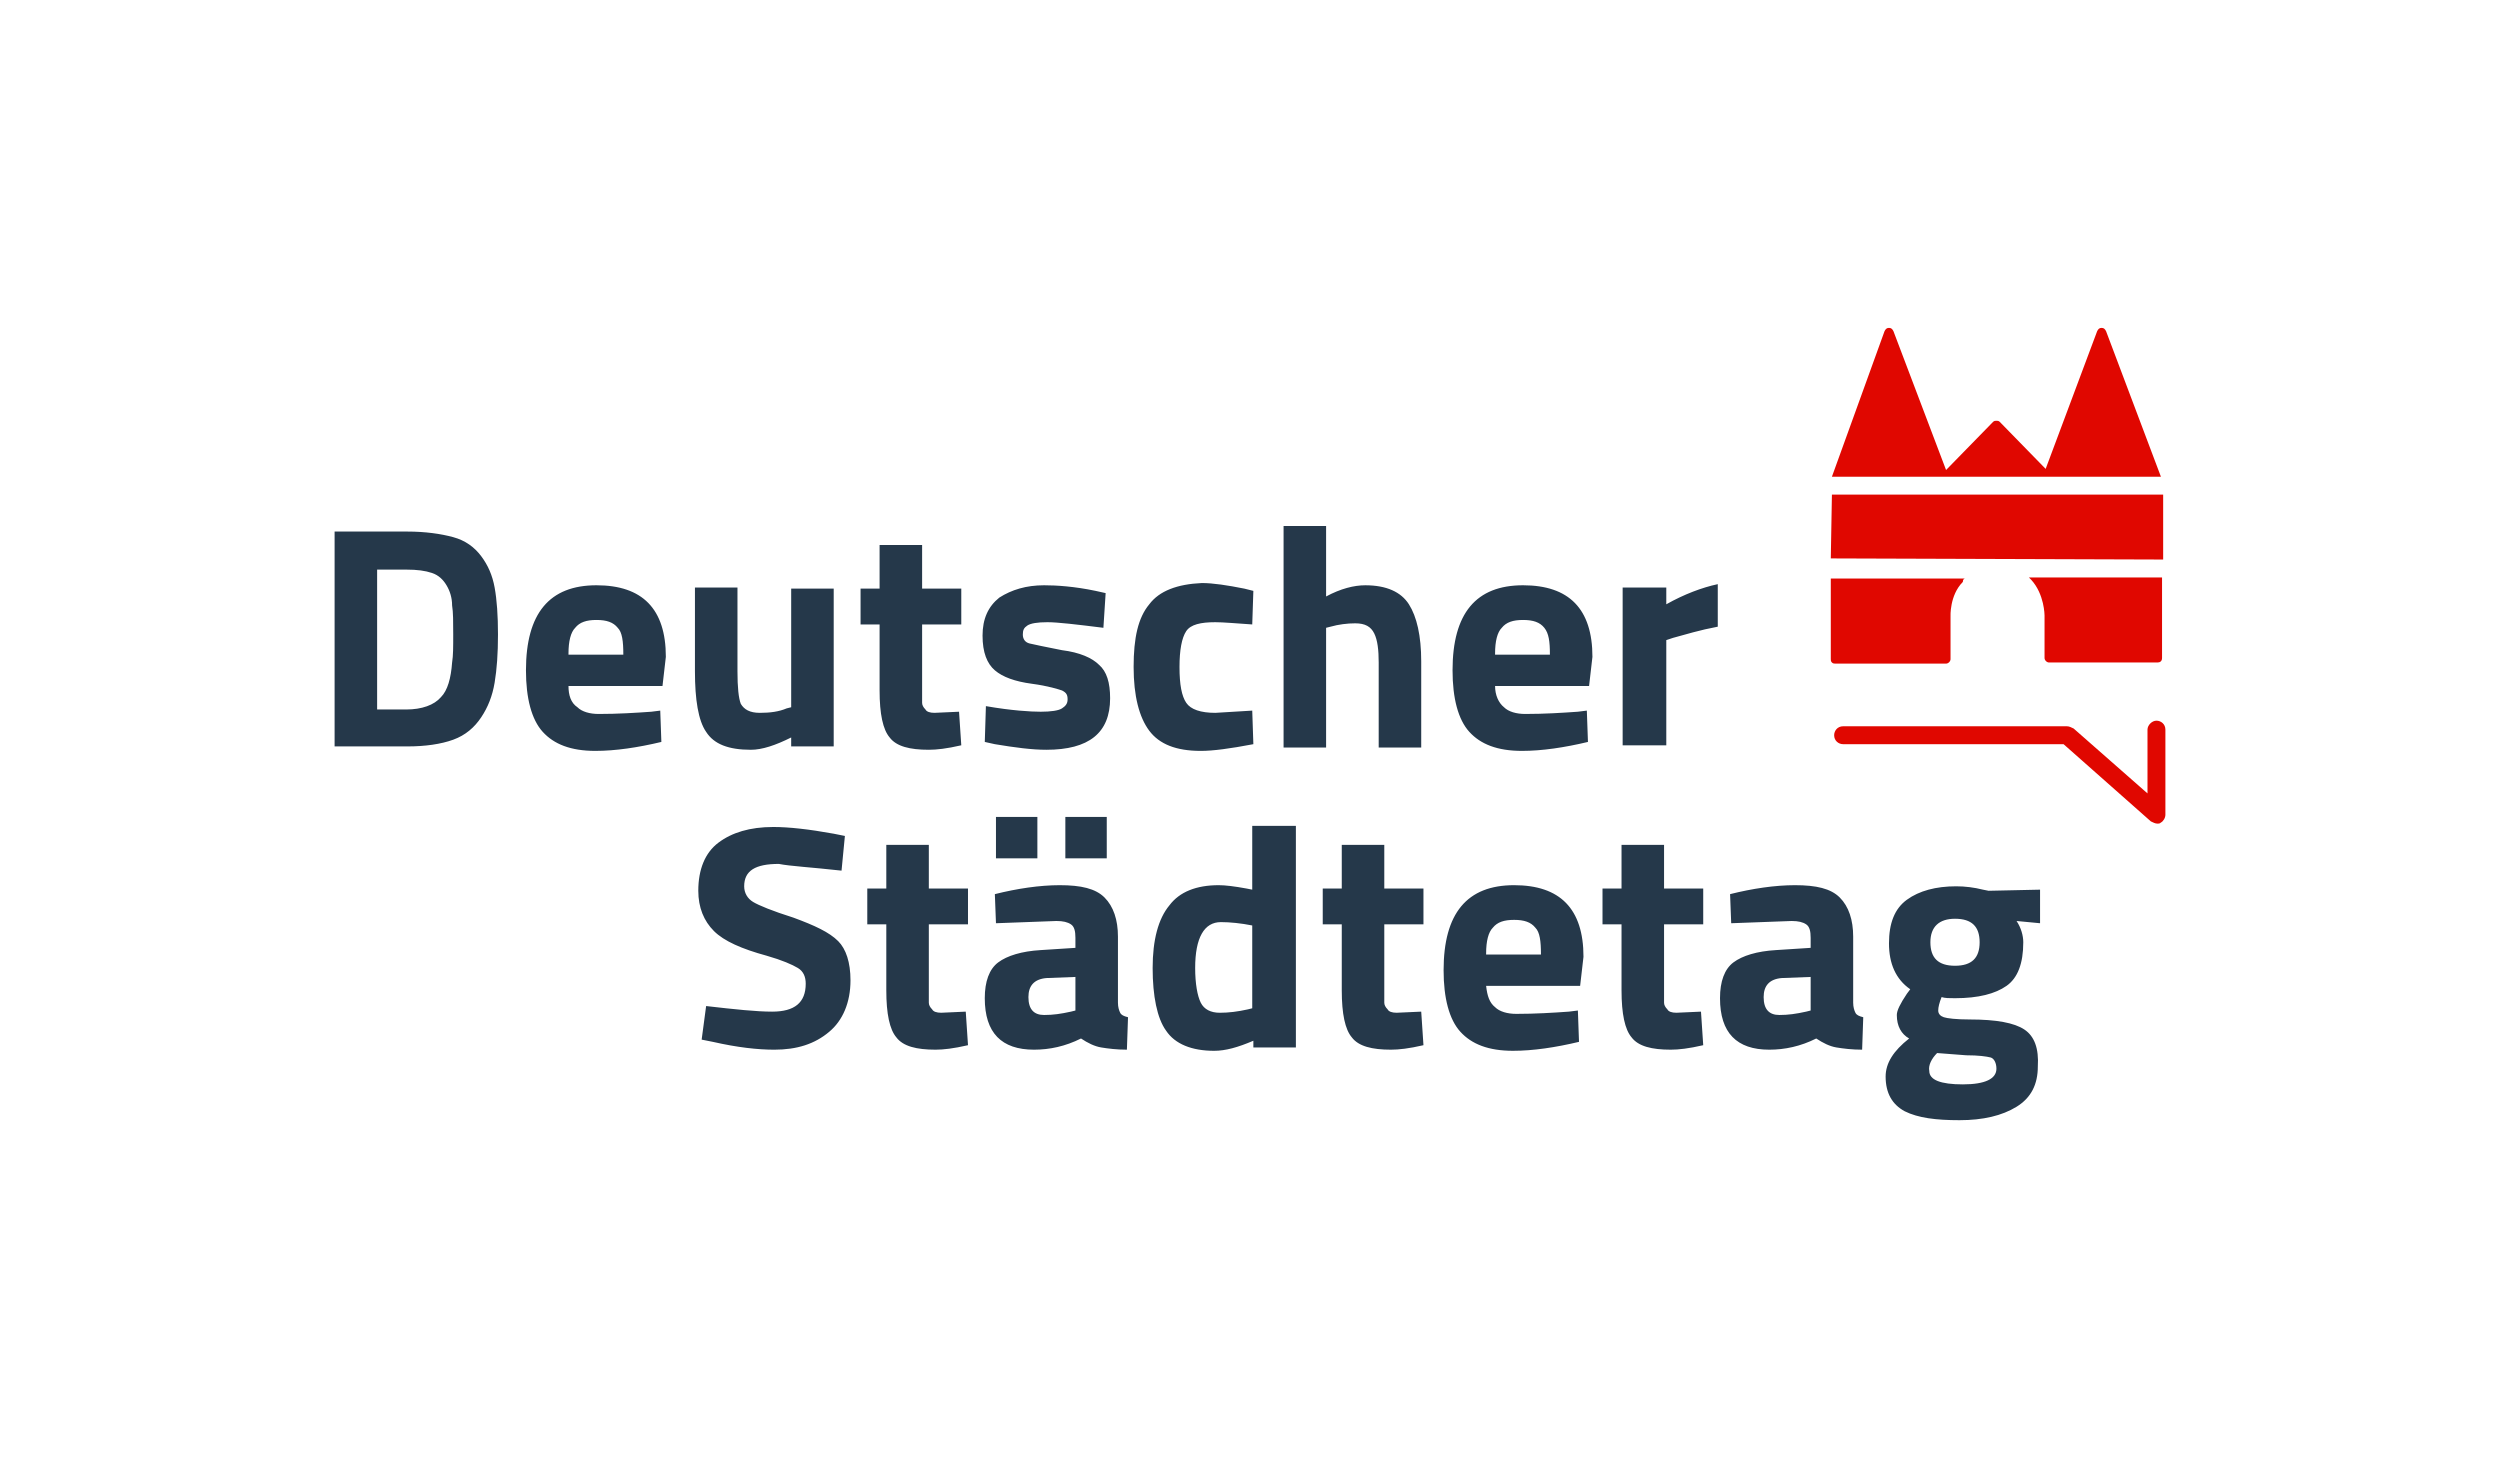
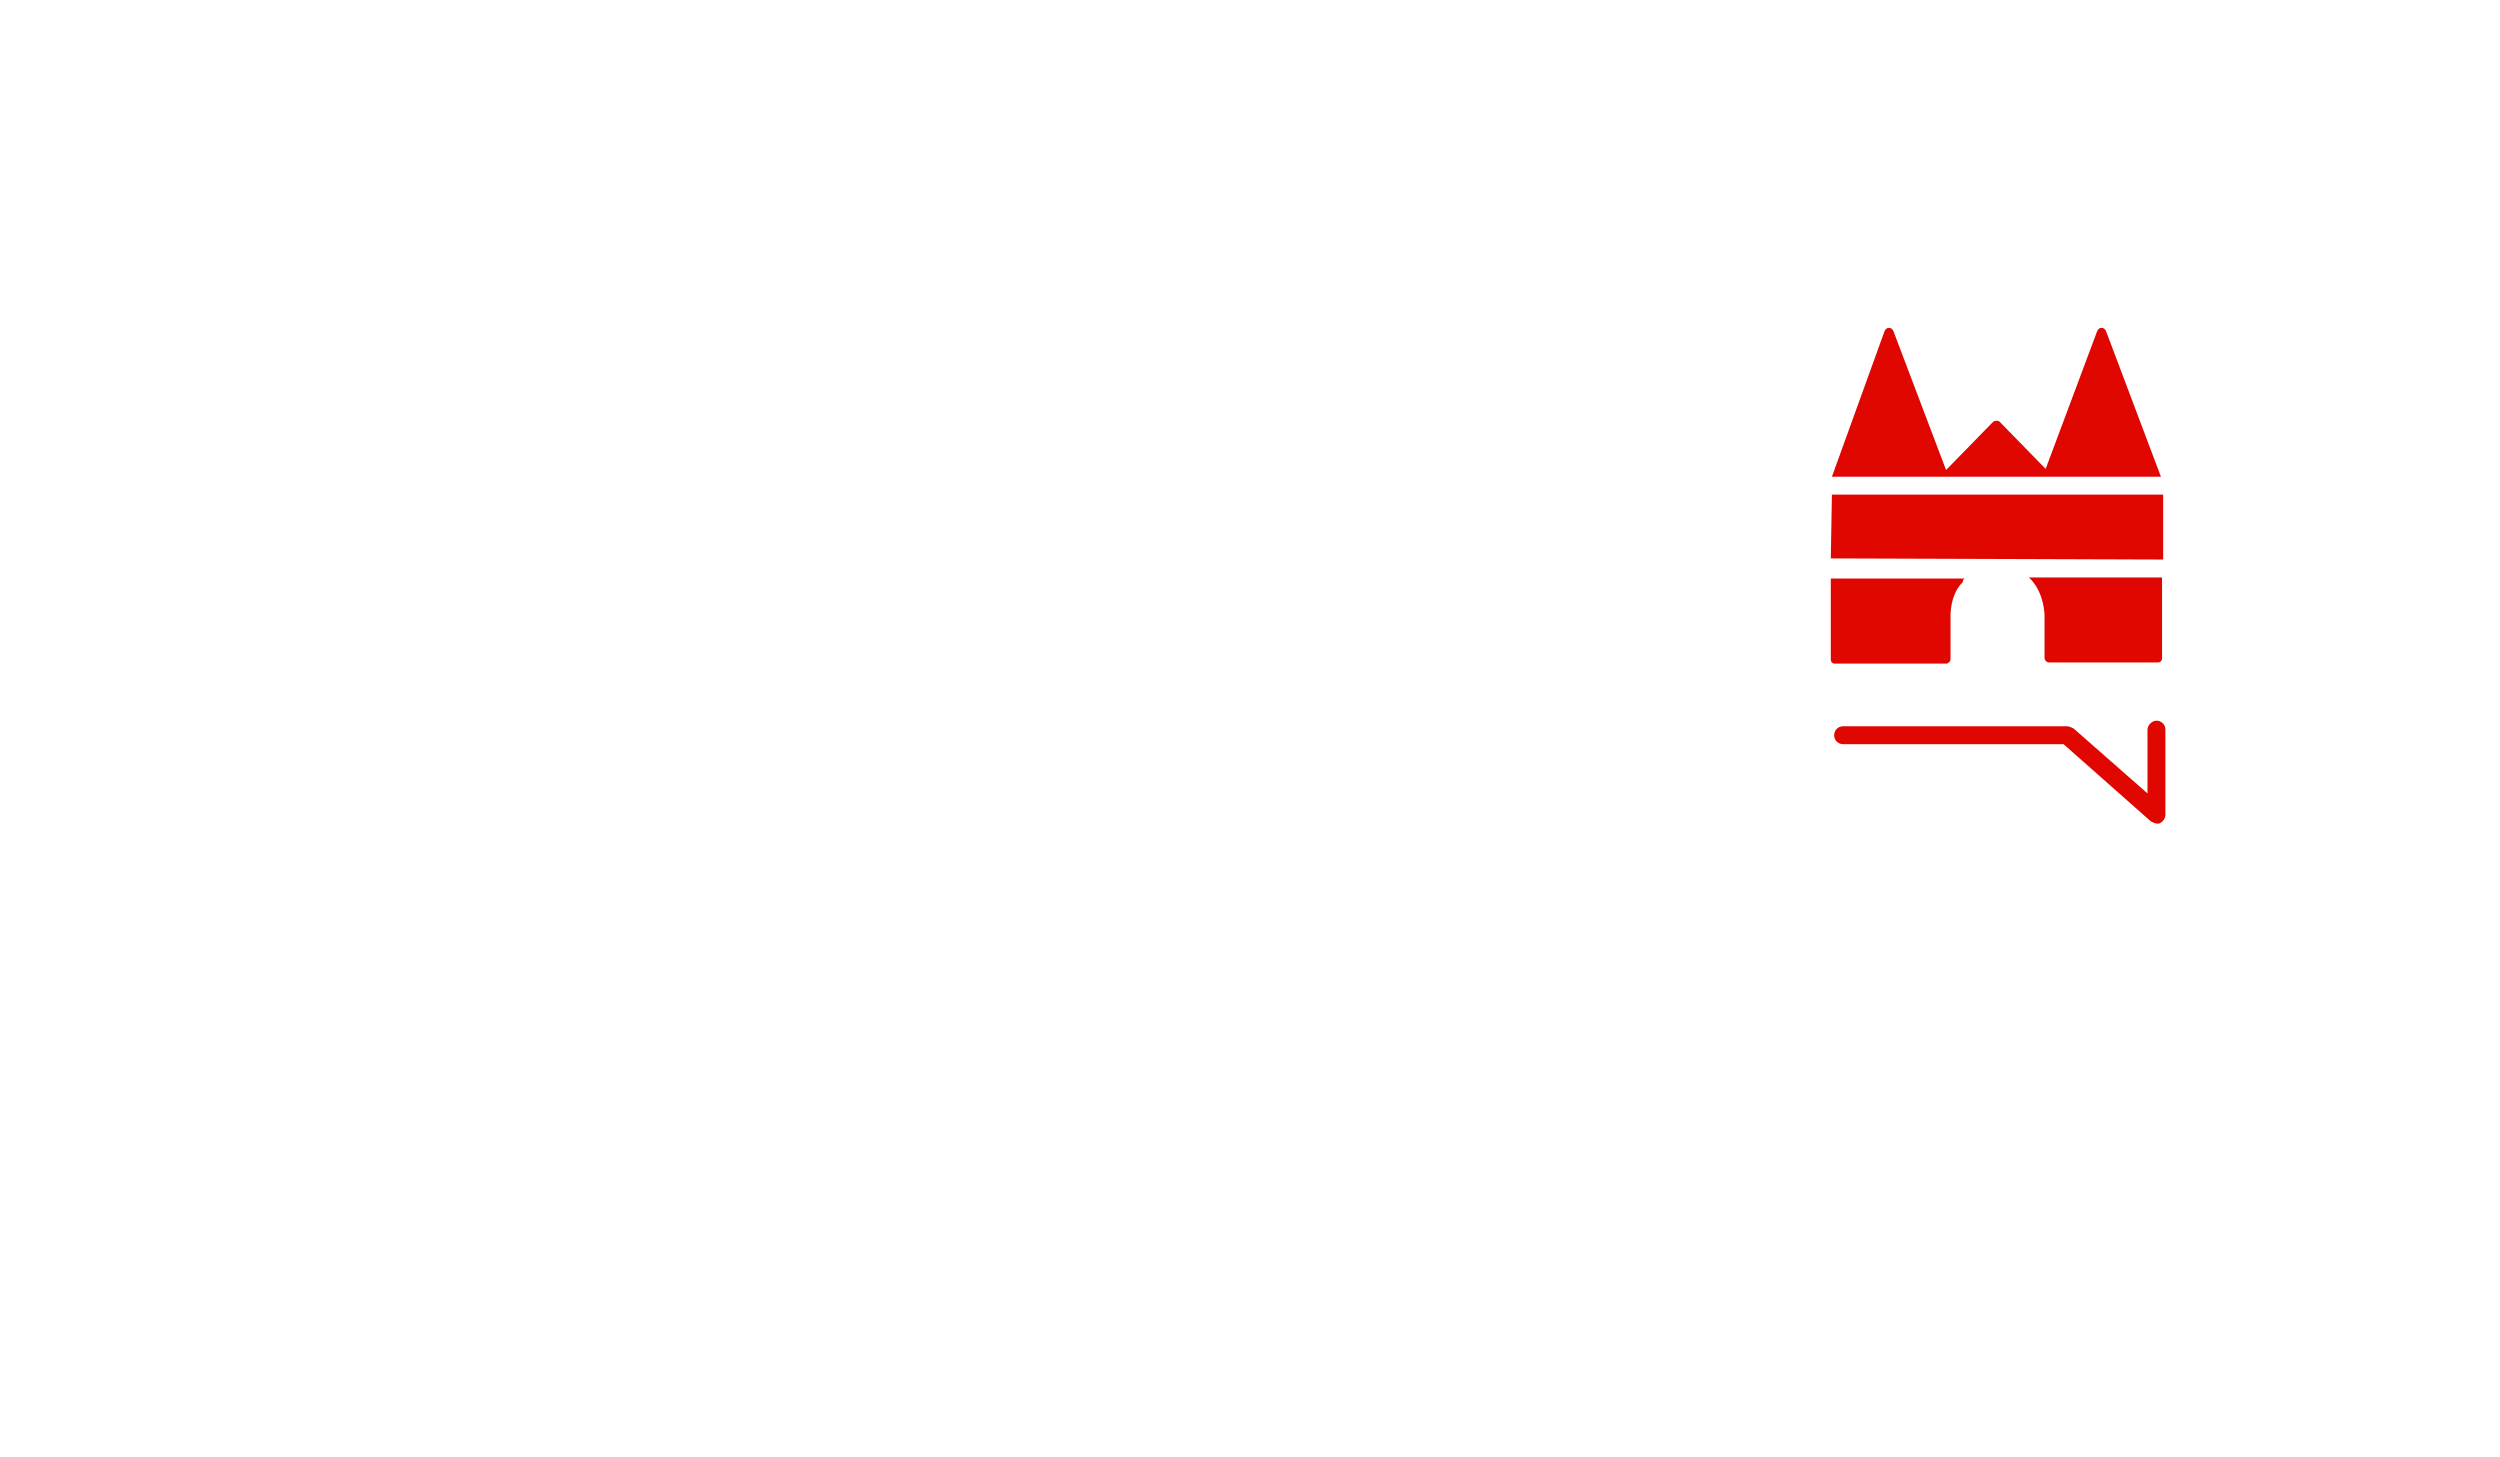
<svg xmlns="http://www.w3.org/2000/svg" version="1.1" id="Ebene_1" x="0px" y="0px" viewBox="0 0 223.4 130.2" style="enable-background:new 0 0 223.4 130.2;" xml:space="preserve">
  <style type="text/css">
	.st0{fill:#25384A;}
	.st1{fill:#FFFFFF;}
	.st2{fill:#E00700;}
	.st3{fill:none;}
	.st4{fill:#222221;}
</style>
  <g>
    <path class="st2" d="M175.6,51.7h-12l0,7.2c0,0.1,0,0.2,0.1,0.3c0.1,0.1,0.2,0.1,0.3,0.1h9.9c0.2,0,0.4-0.2,0.4-0.4l0-3.8   c0,0-0.1-1.9,1.1-3.1C175.4,51.8,175.5,51.7,175.6,51.7 M163.7,42.6h29.4l-4.9-13c-0.1-0.2-0.2-0.3-0.4-0.3s-0.3,0.1-0.4,0.3   l-4.6,12.3l-4.1-4.2c-0.1-0.1-0.2-0.1-0.3-0.1c-0.1,0-0.2,0-0.3,0.1l-4.2,4.3l-4.7-12.4c-0.1-0.2-0.2-0.3-0.4-0.3h0   c-0.2,0-0.3,0.1-0.4,0.3L163.7,42.6z M163.6,49.9l29.7,0.1l0-5.8h-29.6L163.6,49.9z M193.2,58.8v-7.2h-11.9   c0.1,0.1,0.1,0.1,0.2,0.2c1.2,1.3,1.2,3.2,1.2,3.2l0,3.8c0,0.2,0.2,0.4,0.4,0.4h9.7C193,59.2,193.2,59.1,193.2,58.8 M193.5,72.8   v-7.6c0-0.5-0.4-0.8-0.8-0.8s-0.8,0.4-0.8,0.8v5.7l-6.6-5.8c-0.2-0.1-0.4-0.2-0.6-0.2h-20c-0.5,0-0.8,0.4-0.8,0.8   c0,0.5,0.4,0.8,0.8,0.8h19.7l7.8,6.9c0.2,0.1,0.4,0.2,0.6,0.2c0.1,0,0.2,0,0.3-0.1C193.3,73.4,193.5,73.1,193.5,72.8" />
-     <path class="st0" d="M174.7,82.1c1.5,0,2.2,0.7,2.2,2.1s-0.7,2.1-2.2,2.1c-1.5,0-2.2-0.7-2.2-2.1S173.3,82.1,174.7,82.1    M173.1,94.1l2.6,0.2c1.1,0,1.8,0.1,2.2,0.2c0.3,0.1,0.5,0.5,0.5,1c0,0.9-1,1.4-3,1.4c-2,0-3-0.4-3-1.2   C172.3,95.2,172.6,94.6,173.1,94.1 M180.9,92c-0.9-0.6-2.5-0.9-4.9-0.9c-1.2,0-2-0.1-2.3-0.2c-0.3-0.1-0.5-0.3-0.5-0.6   c0-0.3,0.1-0.7,0.3-1.2c0.3,0.1,0.7,0.1,1.2,0.1c2.1,0,3.6-0.4,4.6-1.1c1-0.7,1.5-2,1.5-3.9c0-0.6-0.2-1.3-0.6-1.9l2.1,0.2v-3   l-4.6,0.1l-0.5-0.1c-0.8-0.2-1.6-0.3-2.4-0.3c-1.8,0-3.3,0.4-4.4,1.2c-1.1,0.8-1.6,2.1-1.6,3.9s0.6,3.2,1.9,4.1l-0.3,0.4   c-0.6,0.9-0.9,1.5-0.9,1.9c0,1,0.4,1.7,1.1,2.1c-1.4,1.1-2.1,2.2-2.1,3.4c0,1.5,0.6,2.5,1.7,3.1c1.2,0.6,2.8,0.8,4.9,0.8   s3.8-0.4,5.1-1.2c1.3-0.8,1.9-2,1.9-3.6C182.2,93.7,181.8,92.6,180.9,92 M161.8,87.3v3l-0.4,0.1c-0.9,0.2-1.6,0.3-2.4,0.3   c-0.9,0-1.4-0.5-1.4-1.6c0-1,0.5-1.6,1.6-1.7L161.8,87.3z M164.4,80.2c-0.8-0.8-2.1-1.1-4-1.1c-1.8,0-3.8,0.3-5.8,0.8l0.1,2.6   l5.4-0.2c0.6,0,1,0.1,1.3,0.3c0.3,0.2,0.4,0.6,0.4,1.2v0.9l-3.1,0.2c-1.7,0.1-3,0.5-3.8,1.1c-0.8,0.6-1.2,1.7-1.2,3.2   c0,3.1,1.5,4.6,4.4,4.6c1.4,0,2.8-0.3,4.2-1c0.6,0.4,1.2,0.7,1.8,0.8c0.6,0.1,1.4,0.2,2.3,0.2l0.1-2.9c-0.4-0.1-0.6-0.2-0.7-0.4   c-0.1-0.2-0.2-0.5-0.2-0.9v-5.9C165.6,82.2,165.2,81,164.4,80.2 M152.2,79.4h-3.5v-3.9h-3.8v3.9h-1.7v3.2h1.7v5.9   c0,2.1,0.3,3.5,0.9,4.2c0.6,0.8,1.8,1.1,3.5,1.1c0.7,0,1.6-0.1,2.9-0.4l-0.2-3l-2.2,0.1c-0.4,0-0.7-0.1-0.8-0.3   c-0.2-0.2-0.3-0.4-0.3-0.6c0-0.2,0-0.6,0-1.2v-5.8h3.5V79.4z M132.8,85.2c0-1.1,0.2-1.9,0.6-2.3c0.4-0.5,1-0.7,1.9-0.7   c0.9,0,1.5,0.2,1.9,0.7c0.4,0.4,0.5,1.2,0.5,2.4H132.8z M132.8,88.1h8.4l0.3-2.6c0-4.3-2.1-6.4-6.2-6.4c-4.2,0-6.3,2.5-6.3,7.6   c0,2.5,0.5,4.4,1.5,5.5c1,1.1,2.5,1.7,4.7,1.7c1.8,0,3.8-0.3,5.9-0.8l-0.1-2.8l-0.8,0.1c-1.4,0.1-3,0.2-4.7,0.2   c-0.8,0-1.5-0.2-1.9-0.6C133.1,89.6,132.9,89,132.8,88.1 M127.2,79.4h-3.5v-3.9h-3.8v3.9h-1.7v3.2h1.7v5.9c0,2.1,0.3,3.5,0.9,4.2   c0.6,0.8,1.8,1.1,3.5,1.1c0.7,0,1.6-0.1,2.9-0.4l-0.2-3l-2.2,0.1c-0.4,0-0.7-0.1-0.8-0.3c-0.2-0.2-0.3-0.4-0.3-0.6   c0-0.2,0-0.6,0-1.2v-5.8h3.5V79.4z M109,90.5c-0.8,0-1.4-0.3-1.7-0.9c-0.3-0.6-0.5-1.7-0.5-3.1c0-2.7,0.8-4.1,2.3-4.1   c0.8,0,1.8,0.1,2.8,0.3v7.4l-0.4,0.1C110.6,90.4,109.8,90.5,109,90.5 M111.9,73.8v5.7l-0.5-0.1c-1.1-0.2-1.9-0.3-2.5-0.3   c-2,0-3.5,0.6-4.4,1.8c-1,1.2-1.5,3.1-1.5,5.6s0.4,4.5,1.2,5.6c0.8,1.2,2.3,1.8,4.3,1.8c1,0,2.1-0.3,3.5-0.9v0.6h3.8V73.8H111.9z    M98.9,73h-3.7v3.7h3.7V73z M92.7,73h-3.7v3.7h3.7V73z M96.1,87.3v3l-0.4,0.1c-0.9,0.2-1.6,0.3-2.4,0.3c-0.9,0-1.4-0.5-1.4-1.6   c0-1,0.5-1.6,1.6-1.7L96.1,87.3z M98.7,80.2c-0.8-0.8-2.1-1.1-4-1.1c-1.8,0-3.8,0.3-5.8,0.8l0.1,2.6l5.4-0.2c0.6,0,1,0.1,1.3,0.3   c0.3,0.2,0.4,0.6,0.4,1.2v0.9l-3.1,0.2c-1.7,0.1-3,0.5-3.8,1.1c-0.8,0.6-1.2,1.7-1.2,3.2c0,3.1,1.5,4.6,4.4,4.6   c1.4,0,2.8-0.3,4.2-1c0.6,0.4,1.2,0.7,1.8,0.8c0.6,0.1,1.4,0.2,2.3,0.2l0.1-2.9c-0.4-0.1-0.6-0.2-0.7-0.4c-0.1-0.2-0.2-0.5-0.2-0.9   v-5.9C99.9,82.2,99.5,81,98.7,80.2 M86.5,79.4H83v-3.9h-3.8v3.9h-1.7v3.2h1.7v5.9c0,2.1,0.3,3.5,0.9,4.2c0.6,0.8,1.8,1.1,3.5,1.1   c0.7,0,1.6-0.1,2.9-0.4l-0.2-3l-2.2,0.1c-0.4,0-0.7-0.1-0.8-0.3c-0.2-0.2-0.3-0.4-0.3-0.6c0-0.2,0-0.6,0-1.2v-5.8h3.5V79.4z    M75.2,77.8l0.3-3.1l-1-0.2c-2.2-0.4-4-0.6-5.4-0.6c-2.1,0-3.7,0.5-4.9,1.4c-1.2,0.9-1.8,2.4-1.8,4.3c0,1.5,0.5,2.7,1.4,3.6   c0.9,0.9,2.5,1.6,4.7,2.2c1.4,0.4,2.3,0.8,2.8,1.1c0.5,0.3,0.7,0.8,0.7,1.4c0,1.7-1,2.5-3,2.5c-1.4,0-3.3-0.2-5.9-0.5l-0.4,3l1,0.2   c2.2,0.5,4,0.7,5.5,0.7c2,0,3.6-0.5,4.9-1.6c1.2-1,1.9-2.6,1.9-4.6c0-1.6-0.4-2.8-1.1-3.5c-0.8-0.8-2.1-1.4-4-2.1   c-1.9-0.6-3.1-1.1-3.6-1.4c-0.5-0.3-0.8-0.8-0.8-1.4c0-1.4,1-2,3.1-2C70.6,77.4,72.5,77.5,75.2,77.8" />
-     <path class="st0" d="M148.9,66.7v-9.5l0.6-0.2c1.1-0.3,2.4-0.7,4-1v-3.8c-1.4,0.3-3,0.9-4.6,1.8v-1.5H145v14.1H148.9z M133.6,58.4   c0-1.1,0.2-1.9,0.6-2.3c0.4-0.5,1-0.7,1.9-0.7c0.9,0,1.5,0.2,1.9,0.7s0.5,1.2,0.5,2.4H133.6z M133.6,61.3h8.4l0.3-2.6   c0-4.3-2.1-6.4-6.2-6.4c-4.2,0-6.3,2.5-6.3,7.6c0,2.5,0.5,4.4,1.5,5.5c1,1.1,2.5,1.7,4.7,1.7c1.8,0,3.8-0.3,5.9-0.8l-0.1-2.8   l-0.8,0.1c-1.4,0.1-3,0.2-4.7,0.2c-0.8,0-1.5-0.2-1.9-0.6C133.9,62.8,133.6,62.1,133.6,61.3 M118.5,56.1l0.4-0.1   c0.7-0.2,1.5-0.3,2.2-0.3c0.9,0,1.4,0.3,1.7,0.9c0.3,0.6,0.4,1.5,0.4,2.6v7.6h3.8v-7.7c0-2.3-0.4-4-1.1-5.1c-0.7-1.1-2-1.7-3.9-1.7   c-1,0-2.2,0.3-3.5,1v-6.3h-3.8v19.8h3.8V56.1z M102.7,54c-1,1.2-1.4,3-1.4,5.6c0,2.6,0.5,4.5,1.4,5.7c0.9,1.2,2.4,1.8,4.6,1.8   c1.1,0,2.6-0.2,4.7-0.6l-0.1-3l-3.3,0.2c-1.3,0-2.2-0.3-2.6-0.9c-0.4-0.6-0.6-1.6-0.6-3.2c0-1.5,0.2-2.6,0.6-3.2   c0.4-0.6,1.3-0.8,2.6-0.8c0.7,0,1.8,0.1,3.3,0.2l0.1-3l-0.8-0.2c-1.5-0.3-2.8-0.5-3.8-0.5C105.2,52.2,103.6,52.8,102.7,54 M98.8,53   l-0.9-0.2c-1.9-0.4-3.5-0.5-4.6-0.5c-1.6,0-2.9,0.4-4,1.1c-1,0.8-1.5,1.9-1.5,3.4c0,1.5,0.4,2.5,1.1,3.1c0.7,0.6,1.8,1,3.3,1.2   c1.5,0.2,2.4,0.5,2.7,0.6c0.4,0.2,0.5,0.4,0.5,0.8c0,0.4-0.2,0.6-0.5,0.8c-0.3,0.2-1,0.3-1.9,0.3c-0.9,0-2.6-0.1-4.9-0.5l-0.1,3.2   l0.9,0.2c1.8,0.3,3.3,0.5,4.6,0.5c3.8,0,5.7-1.5,5.7-4.6c0-1.4-0.3-2.4-1-3c-0.6-0.6-1.7-1.1-3.3-1.3c-1.5-0.3-2.5-0.5-2.9-0.6   c-0.4-0.1-0.6-0.4-0.6-0.8c0-0.4,0.1-0.6,0.4-0.8c0.3-0.2,0.9-0.3,1.8-0.3c0.9,0,2.6,0.2,5,0.5L98.8,53z M85.9,52.6h-3.5v-3.9h-3.8   v3.9h-1.7v3.2h1.7v5.9c0,2.1,0.3,3.5,0.9,4.2c0.6,0.8,1.8,1.1,3.5,1.1c0.7,0,1.6-0.1,2.9-0.4l-0.2-3l-2.2,0.1   c-0.4,0-0.7-0.1-0.8-0.3c-0.2-0.2-0.3-0.4-0.3-0.6c0-0.2,0-0.6,0-1.2v-5.8h3.5V52.6z M70.7,63.2l-0.4,0.1c-0.7,0.3-1.5,0.4-2.4,0.4   c-0.9,0-1.4-0.3-1.7-0.8c-0.2-0.5-0.3-1.5-0.3-2.9v-7.5h-3.8V60c0,2.5,0.3,4.4,1,5.4c0.7,1.1,2,1.6,4,1.6c1,0,2.2-0.4,3.6-1.1v0.8   h3.8V52.6h-3.8V63.2z M50.8,58.4c0-1.1,0.2-1.9,0.6-2.3c0.4-0.5,1-0.7,1.9-0.7c0.9,0,1.5,0.2,1.9,0.7c0.4,0.4,0.5,1.2,0.5,2.4H50.8   z M50.8,61.3h8.4l0.3-2.6c0-4.3-2.1-6.4-6.2-6.4c-4.2,0-6.3,2.5-6.3,7.6c0,2.5,0.5,4.4,1.5,5.5c1,1.1,2.5,1.7,4.7,1.7   c1.8,0,3.8-0.3,5.9-0.8L59,63.5l-0.8,0.1c-1.4,0.1-3,0.2-4.7,0.2c-0.8,0-1.5-0.2-1.9-0.6C51,62.8,50.8,62.1,50.8,61.3 M39.4,62.3   c-0.6,0.7-1.7,1.1-3.1,1.1h-2.6V50.9h2.6c1,0,1.7,0.1,2.3,0.3c0.6,0.2,1,0.6,1.3,1.1c0.3,0.5,0.5,1.1,0.5,1.8   c0.1,0.6,0.1,1.5,0.1,2.6c0,1.1,0,1.9-0.1,2.5C40.3,60.6,40,61.7,39.4,62.3 M40.5,66.1c1.1-0.4,1.9-1.1,2.5-2   c0.6-0.9,1-1.9,1.2-3.1s0.3-2.6,0.3-4.3c0-1.7-0.1-3.1-0.3-4.2c-0.2-1.1-0.6-2-1.2-2.8c-0.6-0.8-1.4-1.4-2.5-1.7   c-1.1-0.3-2.5-0.5-4.1-0.5h-6.5v19.2h6.5C38,66.7,39.4,66.5,40.5,66.1" />
  </g>
</svg>